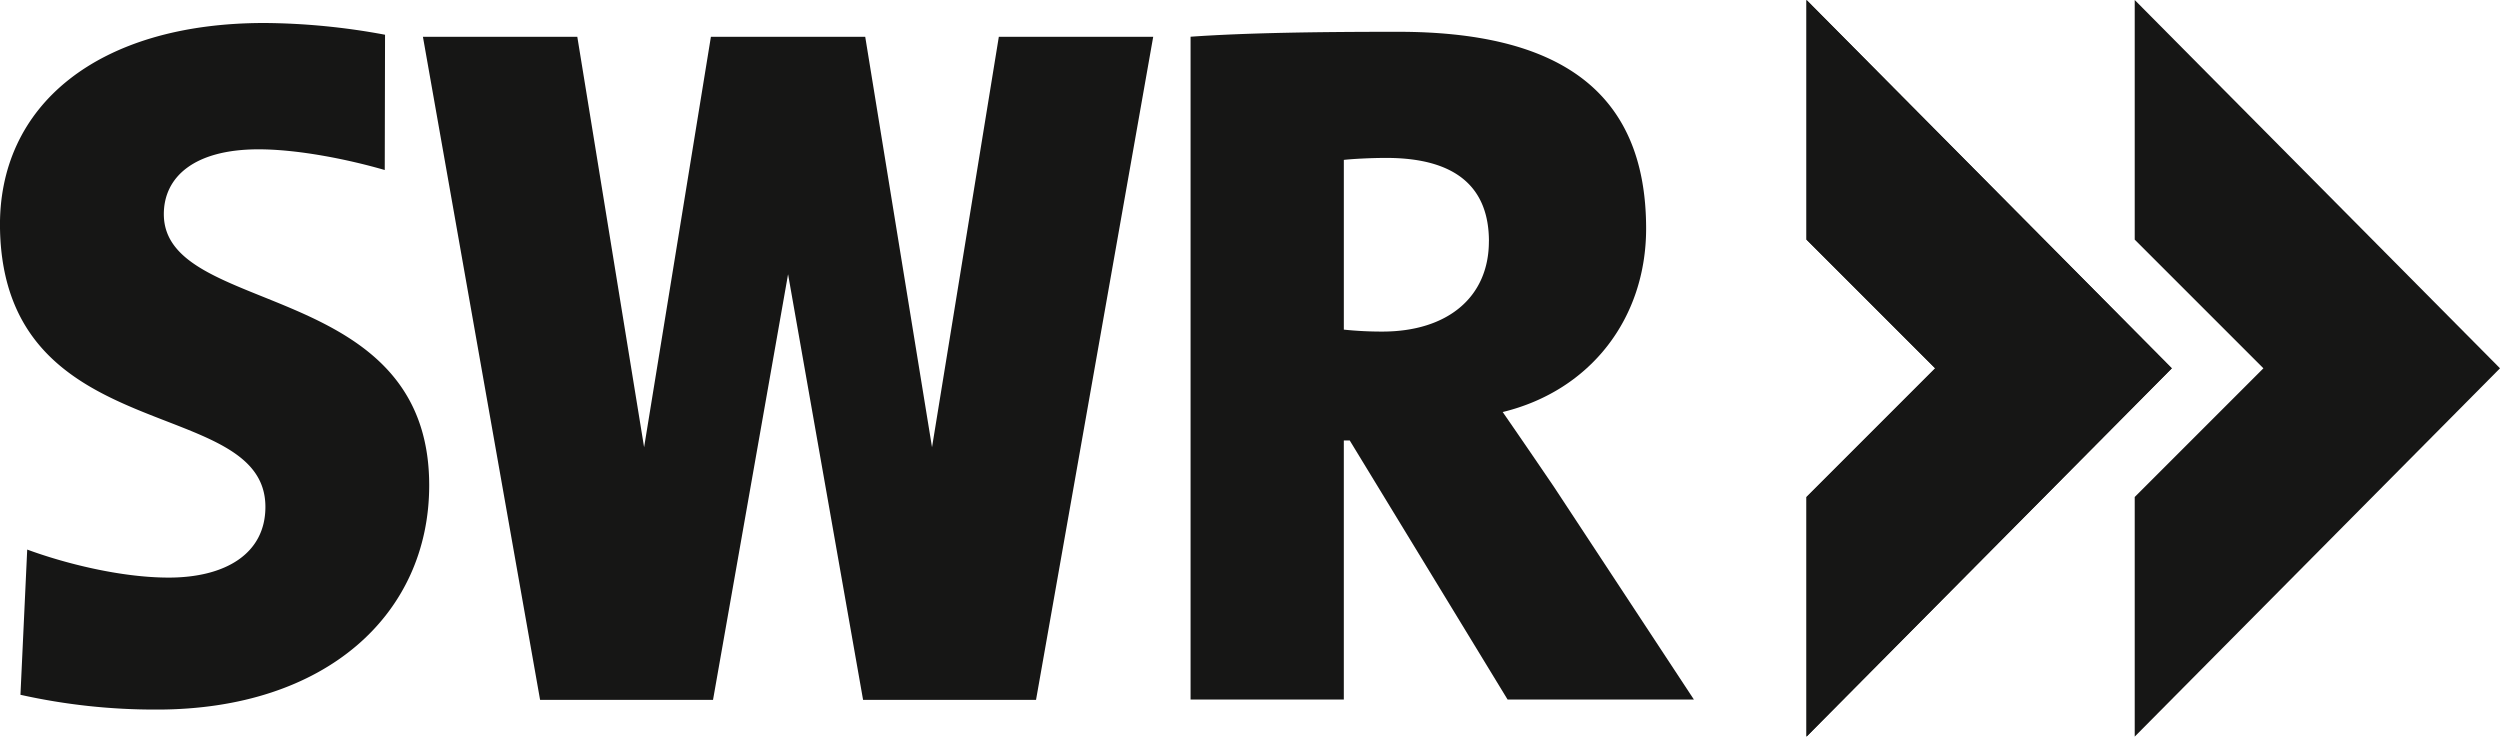
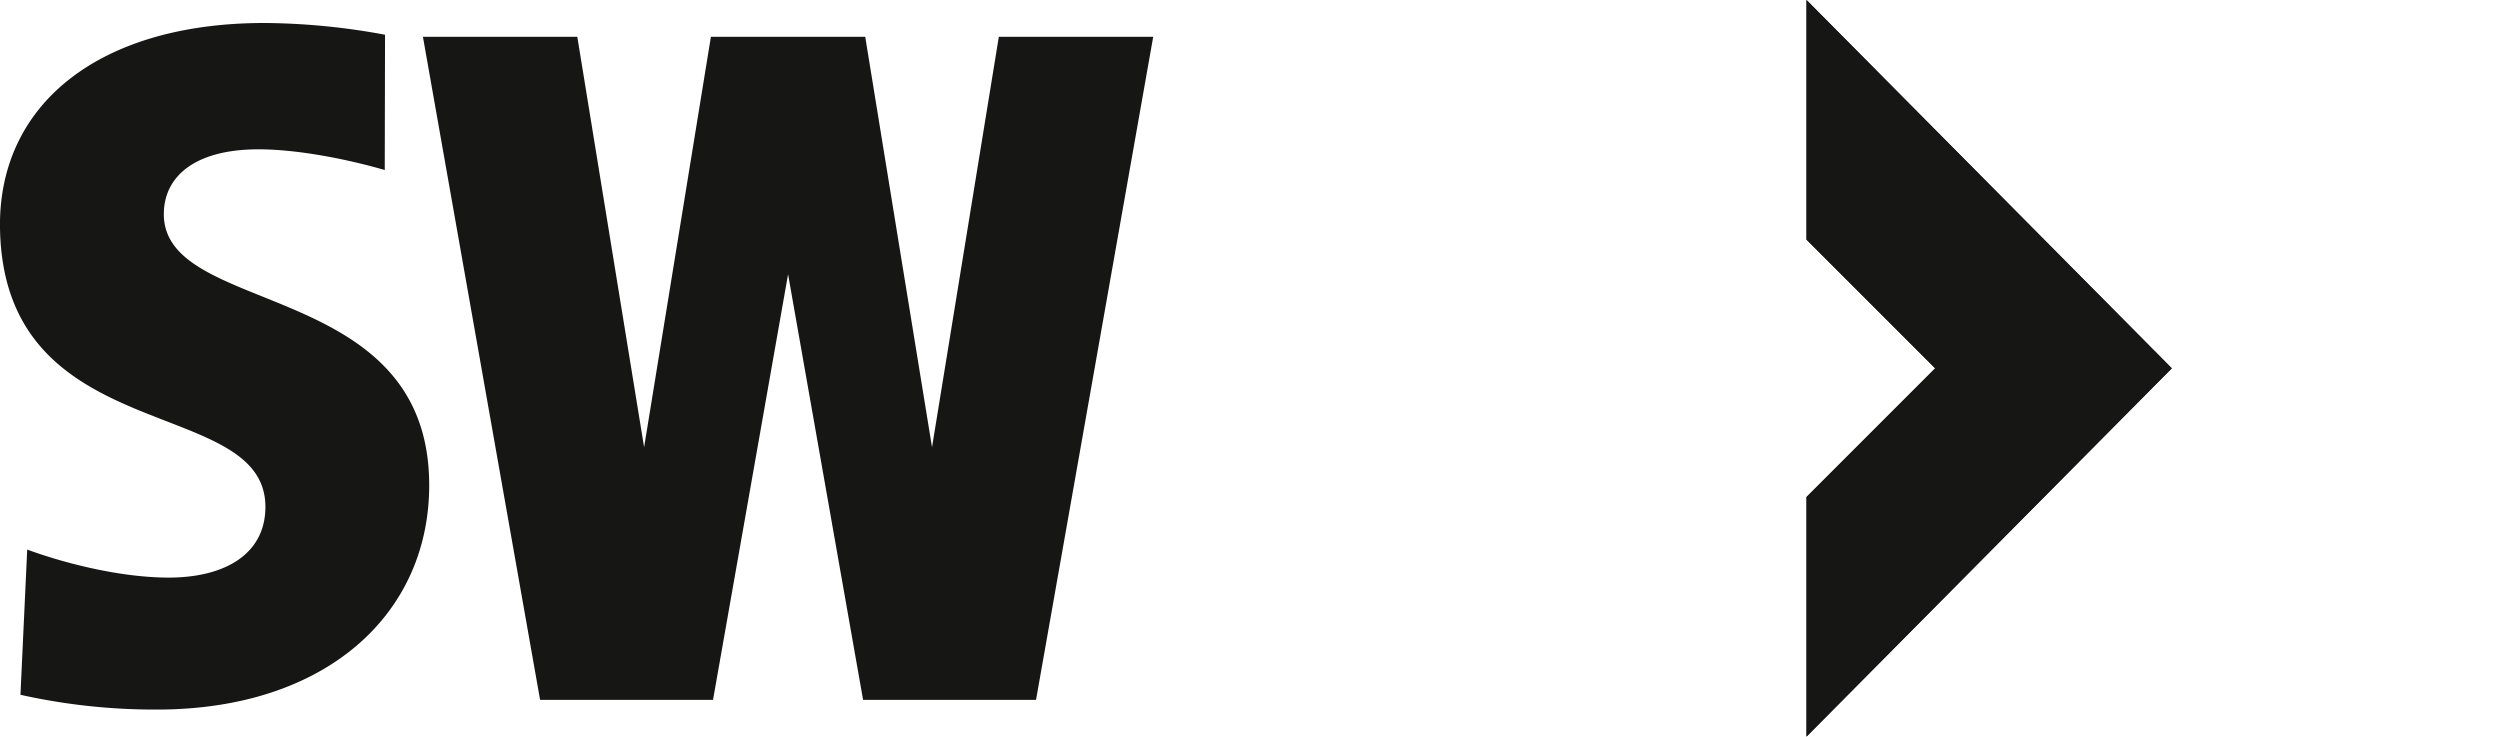
<svg xmlns="http://www.w3.org/2000/svg" width="480.833" height="141.674" viewBox="0 0 480.833 141.674">
  <defs>
    <style>
      .cls-1 {
        fill: #161615;
      }
    </style>
  </defs>
  <g id="Gruppe_2071" data-name="Gruppe 2071" transform="translate(-180 -227.28)">
    <path id="Pfad_1430" data-name="Pfad 1430" class="cls-1" d="M527.452,227.28v46.087L552.2,298.117l-24.749,24.75v46.087l70.256-70.837L527.452,227.28Z" />
-     <path id="Pfad_1431" data-name="Pfad 1431" class="cls-1" d="M466.371,273.693c0-10-5.886-16.04-19.745-16.04-3.037,0-6.454.19-8.163.378v32.646a70.235,70.235,0,0,0,7.4.377c12.53,0,20.5-6.6,20.5-17.361ZM505.8,361.826H469.962L439.6,312h-1.139v49.826H408.987V234.343c10.77-.758,24.563-.948,39.917-.948,30.13,0,47.7,10.8,47.7,37.846,0,17.171-10.577,31.136-27.586,35.287,3.4,4.906,6.614,9.623,9.827,14.341l26.95,40.957Z" />
    <path id="Pfad_1432" data-name="Pfad 1432" class="cls-1" d="M210.192,363.753a118.722,118.722,0,0,1-26.258-2.841l1.3-27.933c7.168,2.645,17.974,5.391,27.221,5.391,10.813,0,18.592-4.533,18.592-13.6,0-21.727-50.075-10.964-51.041-53.276-.547-23.963,18.864-39.792,50.85-39.792a130.426,130.426,0,0,1,23.2,2.26L254,259.98c-7.167-2.078-16.725-3.98-24.278-3.98-12.33,0-18.212,5.291-18.212,12.471,0,19.836,51.04,12.279,51.04,52.141,0,24.768-19.8,43.141-52.359,43.141Z" />
    <path id="Pfad_1433" data-name="Pfad 1433" class="cls-1" d="M372.108,234.357,359.259,313.3l-12.849-78.948H316.732L303.883,313.3l-12.849-78.948H261.341l22.535,127.532h33.262l14.433-81.855L346,361.889h33.262L401.8,234.357Z" />
    <path id="Pfad_1434" data-name="Pfad 1434" class="cls-1" d="M527.452,227.28v46.087L552.2,298.117l-24.749,24.75v46.087l70.256-70.837L527.452,227.28Z" />
-     <path id="Pfad_1435" data-name="Pfad 1435" class="cls-1" d="M590.577,227.28v46.087l24.75,24.749-24.75,24.75v46.087l70.256-70.837L590.577,227.28Z" />
  </g>
</svg>